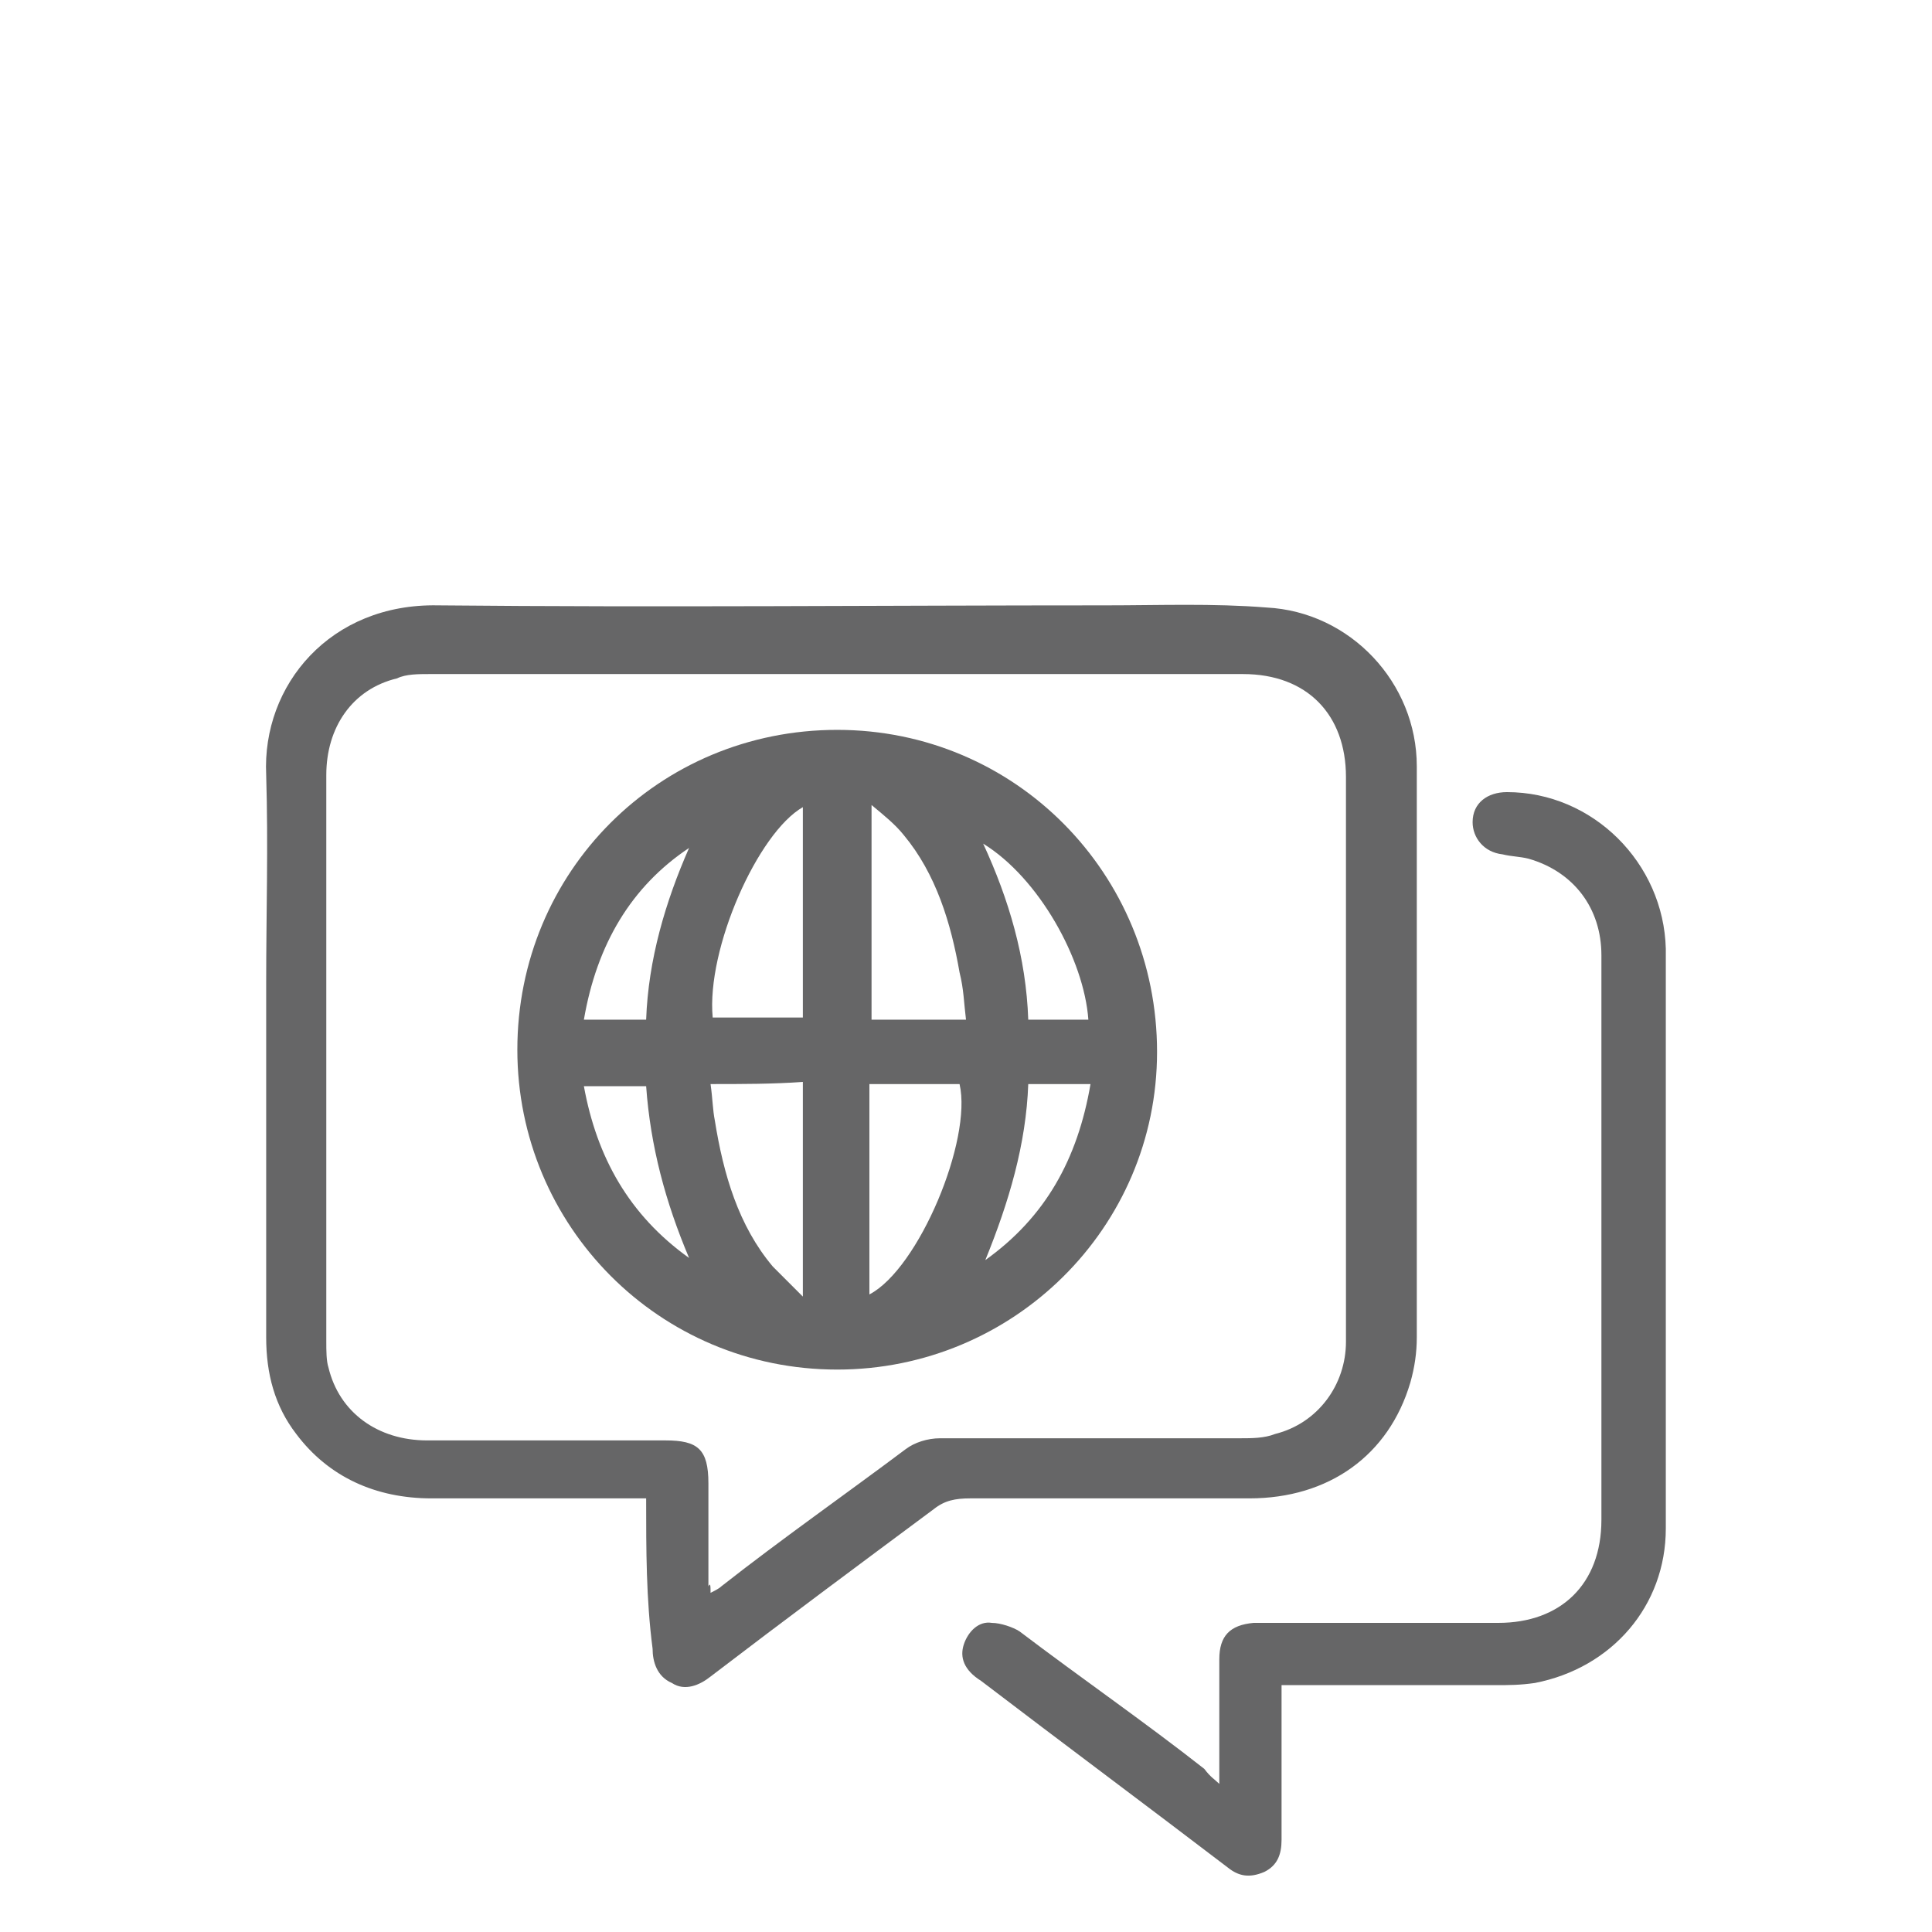
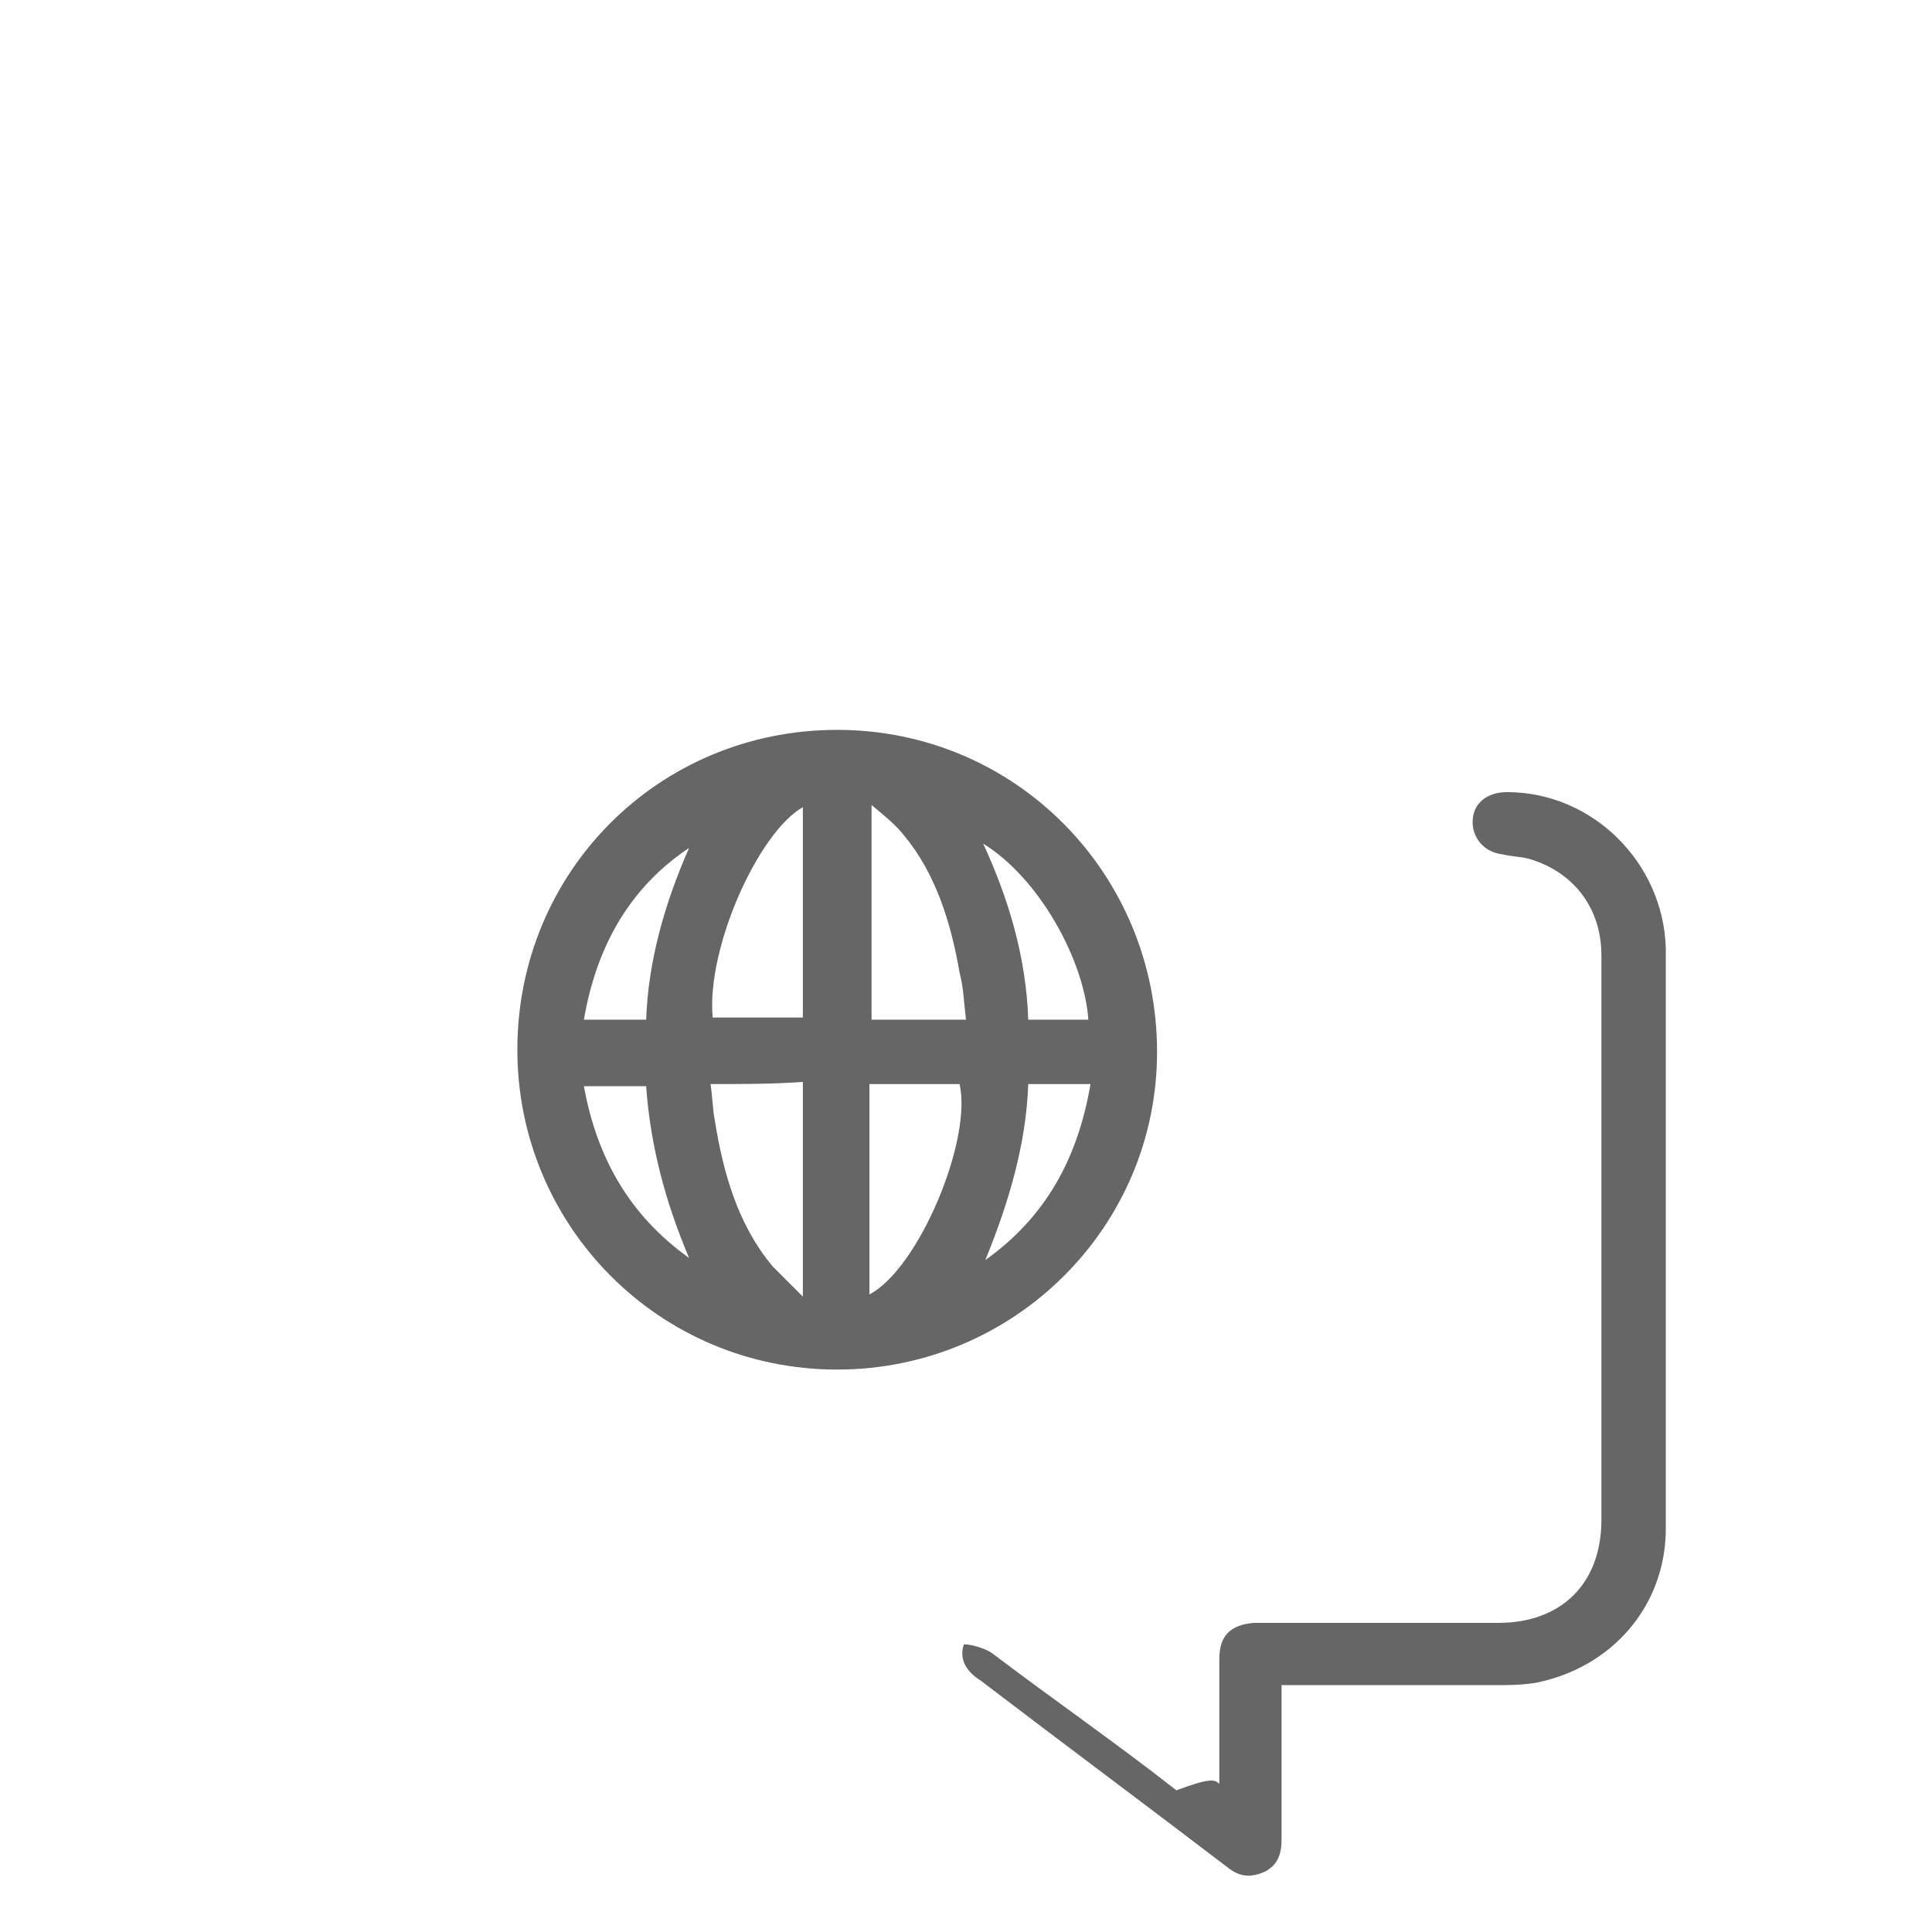
<svg xmlns="http://www.w3.org/2000/svg" width="100px" height="100px" version="1.1" id="Ebene_1" x="0px" y="0px" viewBox="0 0 90 90" style="enable-background:new 0 0 90 90;" xml:space="preserve">
  <style type="text/css">
	.st0{fill:#666667;}
</style>
  <g>
-     <path class="st0" d="M30.1,69.8c-0.3,0-0.5,0-0.8,0c-3,0-6.2,0-9.2,0c-2.6,0-4.8-1-6.3-3c-1-1.3-1.4-2.8-1.4-4.5c0-5.5,0-11,0-16.5   c0-3.3,0.1-6.4,0-9.7c-0.2-4.2,3-8,8-7.9c10.3,0.1,20.8,0,31.1,0c2.5,0,5-0.1,7.5,0.1c3.9,0.2,7,3.5,7,7.4c0,8.9,0,17.7,0,26.6   c0,0.7-0.1,1.4-0.3,2.1c-1,3.4-3.8,5.4-7.5,5.4c-4.3,0-8.7,0-13,0c-0.7,0-1.2,0.1-1.7,0.5c-3.5,2.6-7,5.2-10.4,7.8   c-0.5,0.4-1.2,0.7-1.8,0.3c-0.7-0.3-0.9-1-0.9-1.6C30.1,74.5,30.1,72.2,30.1,69.8z M33.1,74.2c0.2-0.1,0.4-0.2,0.5-0.3   c2.8-2.2,5.8-4.3,8.6-6.4c0.4-0.3,1-0.5,1.6-0.5c4.7,0,9.3,0,14,0c0.5,0,1.1,0,1.6-0.2c2-0.5,3.3-2.3,3.3-4.3c0-8.8,0-17.6,0-26.3   c0-2.9-1.8-4.8-4.8-4.8c-12.6,0-25.3,0-37.9,0c-0.5,0-1.1,0-1.5,0.2c-2.1,0.5-3.3,2.3-3.3,4.5c0,8.8,0,17.6,0,26.4   c0,0.4,0,0.9,0.1,1.2c0.5,2.1,2.3,3.4,4.6,3.4c3.7,0,7.4,0,11.1,0c1.5,0,2,0.4,2,2c0,1.6,0,3.2,0,4.8   C33.1,73.7,33.1,73.9,33.1,74.2z" />
-     <path class="st0" d="M56.8,83.1c0-0.3,0-0.5,0-0.8c0-1.6,0-3.4,0-5c0-1.1,0.5-1.6,1.6-1.7c0.1,0,0.3,0,0.4,0c3.7,0,7.3,0,11,0   c2.9,0,4.8-1.8,4.8-4.8c0-8.8,0-17.5,0-26.3c0-2.2-1.3-3.9-3.4-4.5c-0.4-0.1-0.8-0.1-1.2-0.2c-0.9-0.1-1.4-0.8-1.4-1.5   c0-0.9,0.7-1.4,1.6-1.4c4,0,7.3,3.3,7.4,7.3c0,9,0,18,0,27c0,3.6-2.5,6.5-6.1,7.2c-0.7,0.1-1.2,0.1-1.8,0.1c-3,0-6.1,0-9.2,0   c-0.2,0-0.4,0-0.8,0c0,0.2,0,0.4,0,0.7c0,2.2,0,4.3,0,6.5c0,0.7-0.2,1.2-0.8,1.5c-0.7,0.3-1.2,0.2-1.7-0.2   c-3.8-2.9-7.7-5.8-11.5-8.7c-0.8-0.5-1-1.1-0.8-1.7s0.7-1.1,1.3-1c0.4,0,1,0.2,1.3,0.4c2.9,2.2,5.8,4.2,8.6,6.4   C56.4,82.8,56.6,82.9,56.8,83.1z" />
+     <path class="st0" d="M56.8,83.1c0-0.3,0-0.5,0-0.8c0-1.6,0-3.4,0-5c0-1.1,0.5-1.6,1.6-1.7c0.1,0,0.3,0,0.4,0c3.7,0,7.3,0,11,0   c2.9,0,4.8-1.8,4.8-4.8c0-8.8,0-17.5,0-26.3c0-2.2-1.3-3.9-3.4-4.5c-0.4-0.1-0.8-0.1-1.2-0.2c-0.9-0.1-1.4-0.8-1.4-1.5   c0-0.9,0.7-1.4,1.6-1.4c4,0,7.3,3.3,7.4,7.3c0,9,0,18,0,27c0,3.6-2.5,6.5-6.1,7.2c-0.7,0.1-1.2,0.1-1.8,0.1c-3,0-6.1,0-9.2,0   c-0.2,0-0.4,0-0.8,0c0,0.2,0,0.4,0,0.7c0,2.2,0,4.3,0,6.5c0,0.7-0.2,1.2-0.8,1.5c-0.7,0.3-1.2,0.2-1.7-0.2   c-3.8-2.9-7.7-5.8-11.5-8.7c-0.8-0.5-1-1.1-0.8-1.7c0.4,0,1,0.2,1.3,0.4c2.9,2.2,5.8,4.2,8.6,6.4   C56.4,82.8,56.6,82.9,56.8,83.1z" />
    <path class="st0" d="M24.1,48.9C24.1,40.6,30.7,34,39,34s14.9,6.7,14.9,15c0,8.2-6.7,14.8-14.9,14.8C30.7,63.8,24.1,57.1,24.1,48.9   z M33.1,50.5c0.1,0.7,0.1,1.2,0.2,1.7c0.4,2.5,1.1,4.9,2.7,6.8c0.4,0.4,0.9,0.9,1.4,1.4c0-3.5,0-6.7,0-10   C36,50.5,34.6,50.5,33.1,50.5z M33.2,47.4c1.4,0,2.8,0,4.2,0c0-3.3,0-6.5,0-9.8C35.3,38.8,32.9,44.2,33.2,47.4z M40.5,60.3   c2.3-1.2,4.8-7.2,4.2-9.8c-1.4,0-2.8,0-4.2,0C40.5,53.8,40.5,57,40.5,60.3z M45,47.5c-0.1-0.8-0.1-1.4-0.3-2.2   c-0.4-2.3-1.1-4.6-2.6-6.4c-0.4-0.5-0.9-0.9-1.5-1.4c0,3.5,0,6.7,0,10C42,47.5,43.4,47.5,45,47.5z M50.7,47.5   c-0.2-2.8-2.3-6.6-4.9-8.2c1.2,2.6,2,5.3,2.1,8.2C48.9,47.5,49.7,47.5,50.7,47.5z M47.9,50.5c-0.1,2.8-0.9,5.5-2,8.2   c2.8-2,4.3-4.7,4.9-8.2C49.7,50.5,48.9,50.5,47.9,50.5z M32.1,58.6c-1.1-2.6-1.8-5.2-2-8c-1,0-2,0-2.9,0   C27.8,53.9,29.3,56.6,32.1,58.6z M27.2,47.5c1,0,2,0,2.9,0c0.1-2.8,0.9-5.5,2-8C29.4,41.3,27.8,44,27.2,47.5z" />
  </g>
</svg>